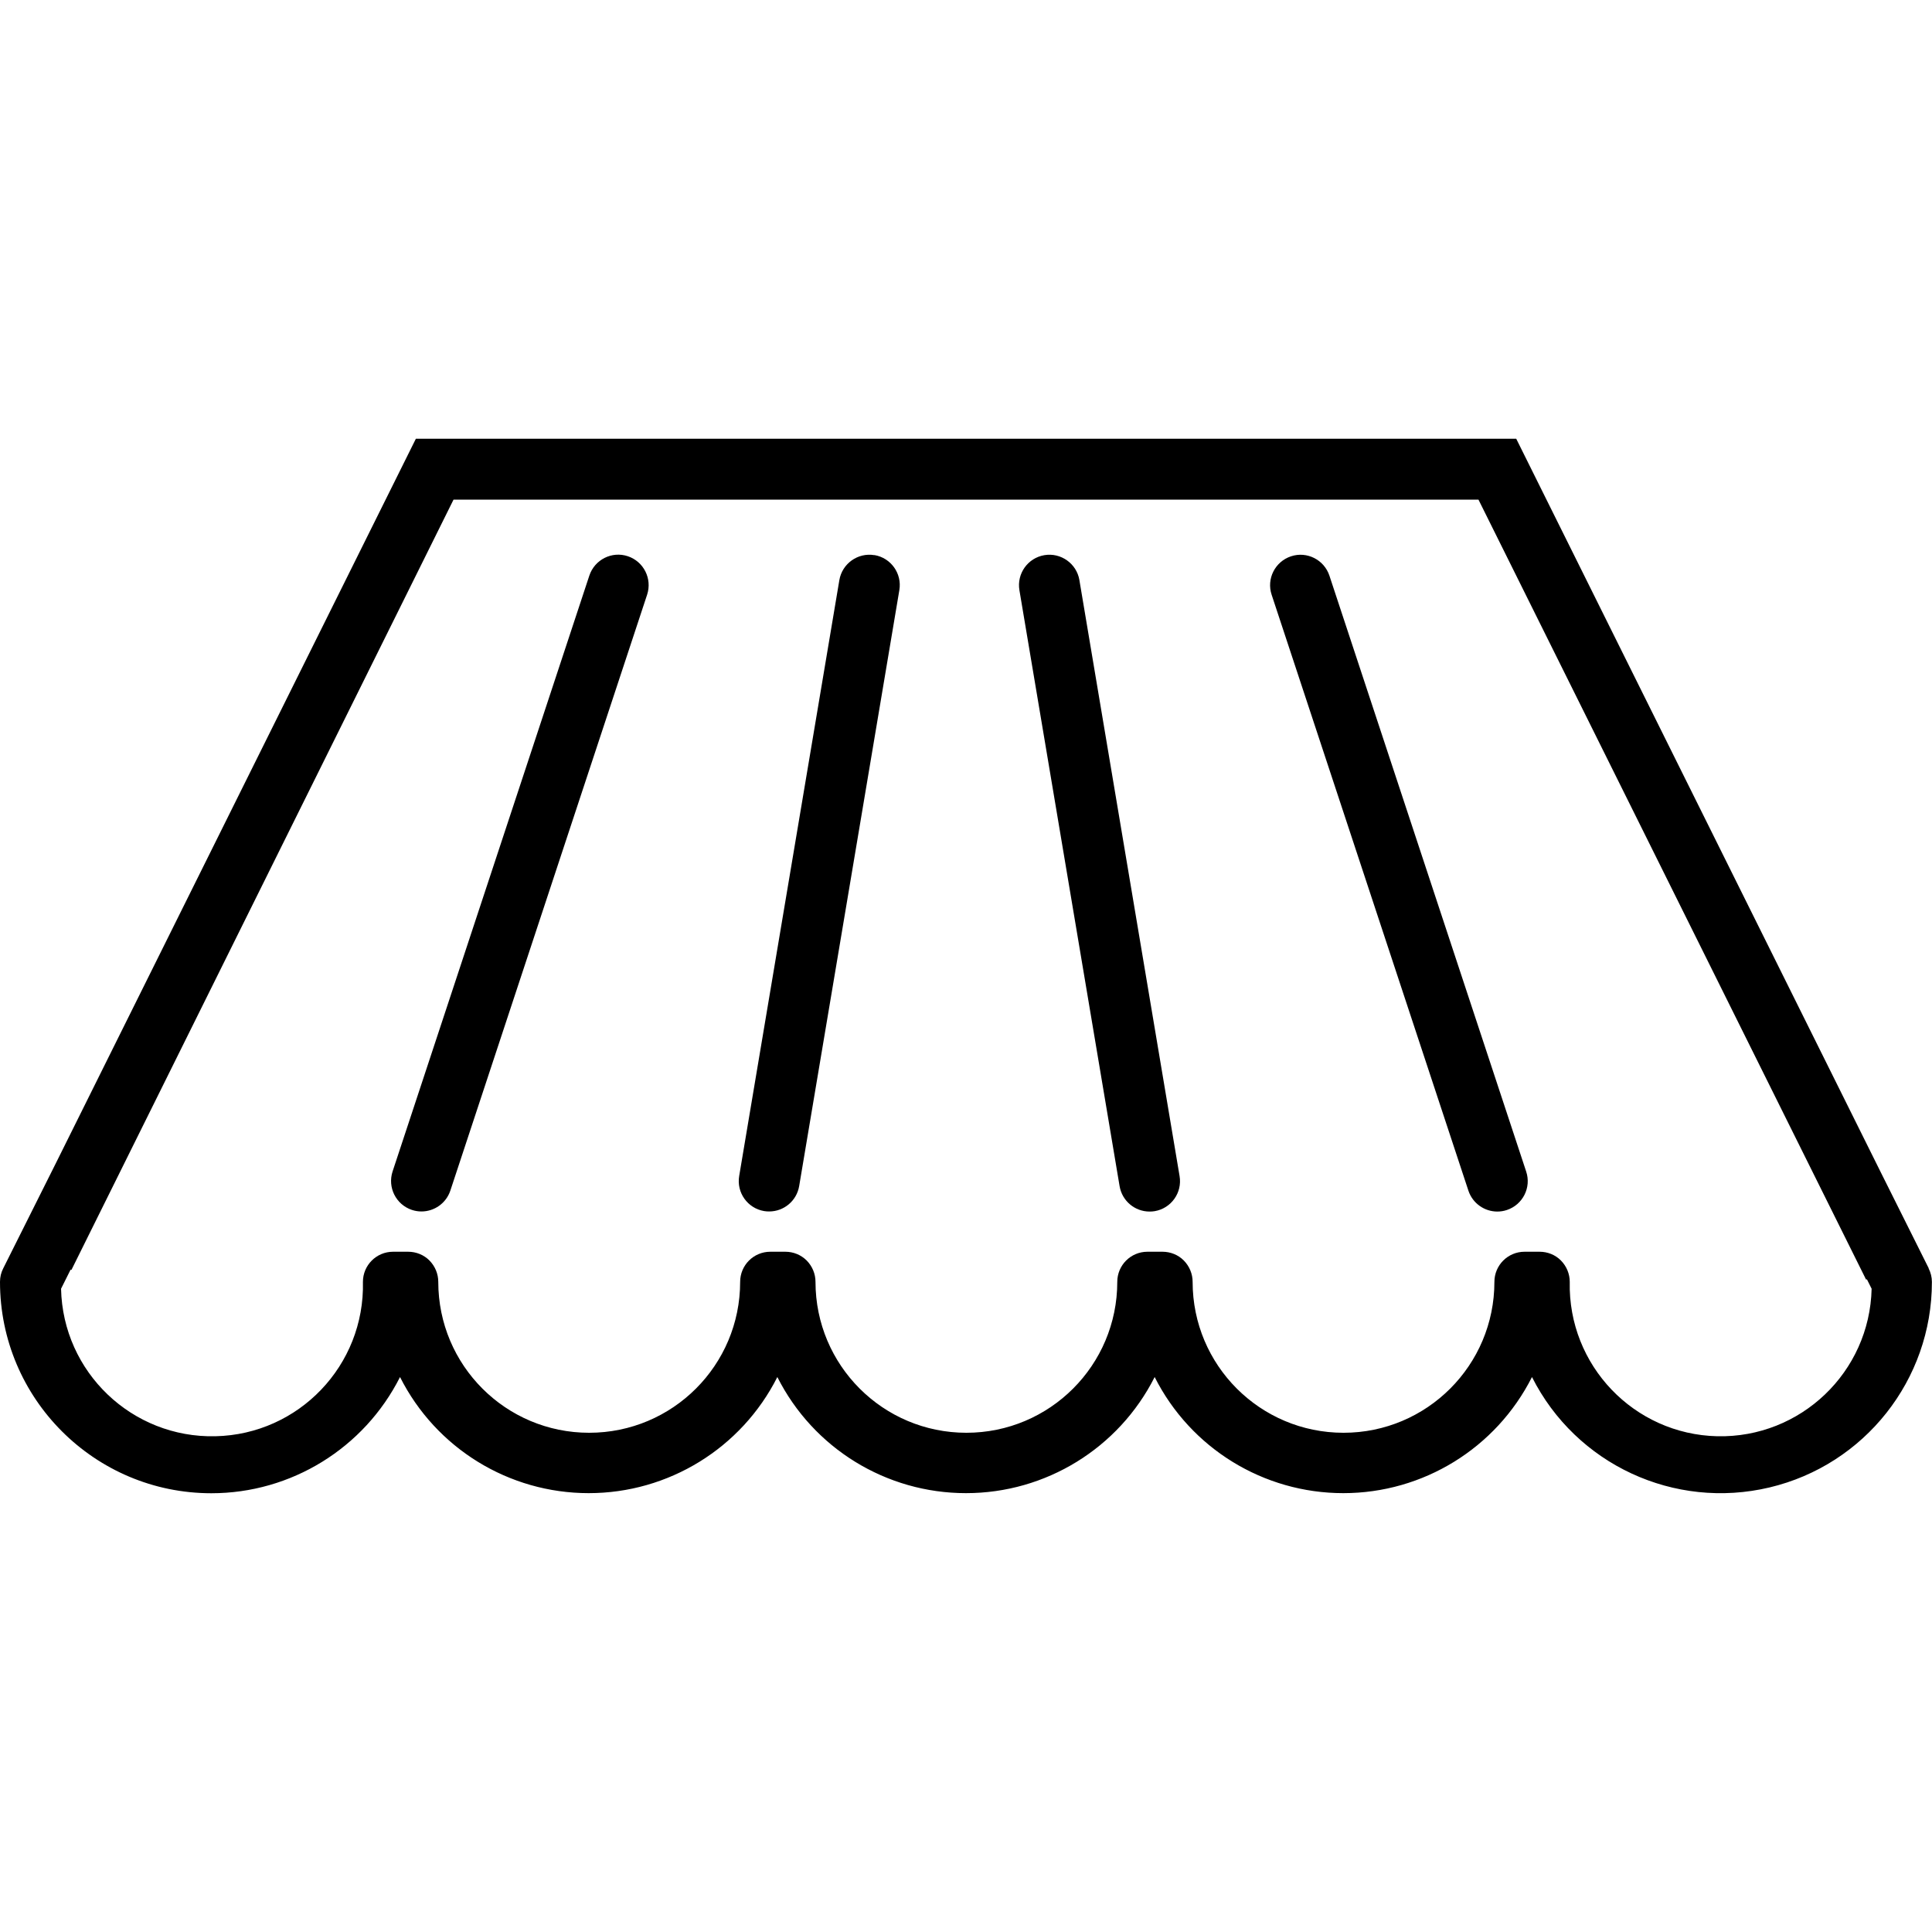
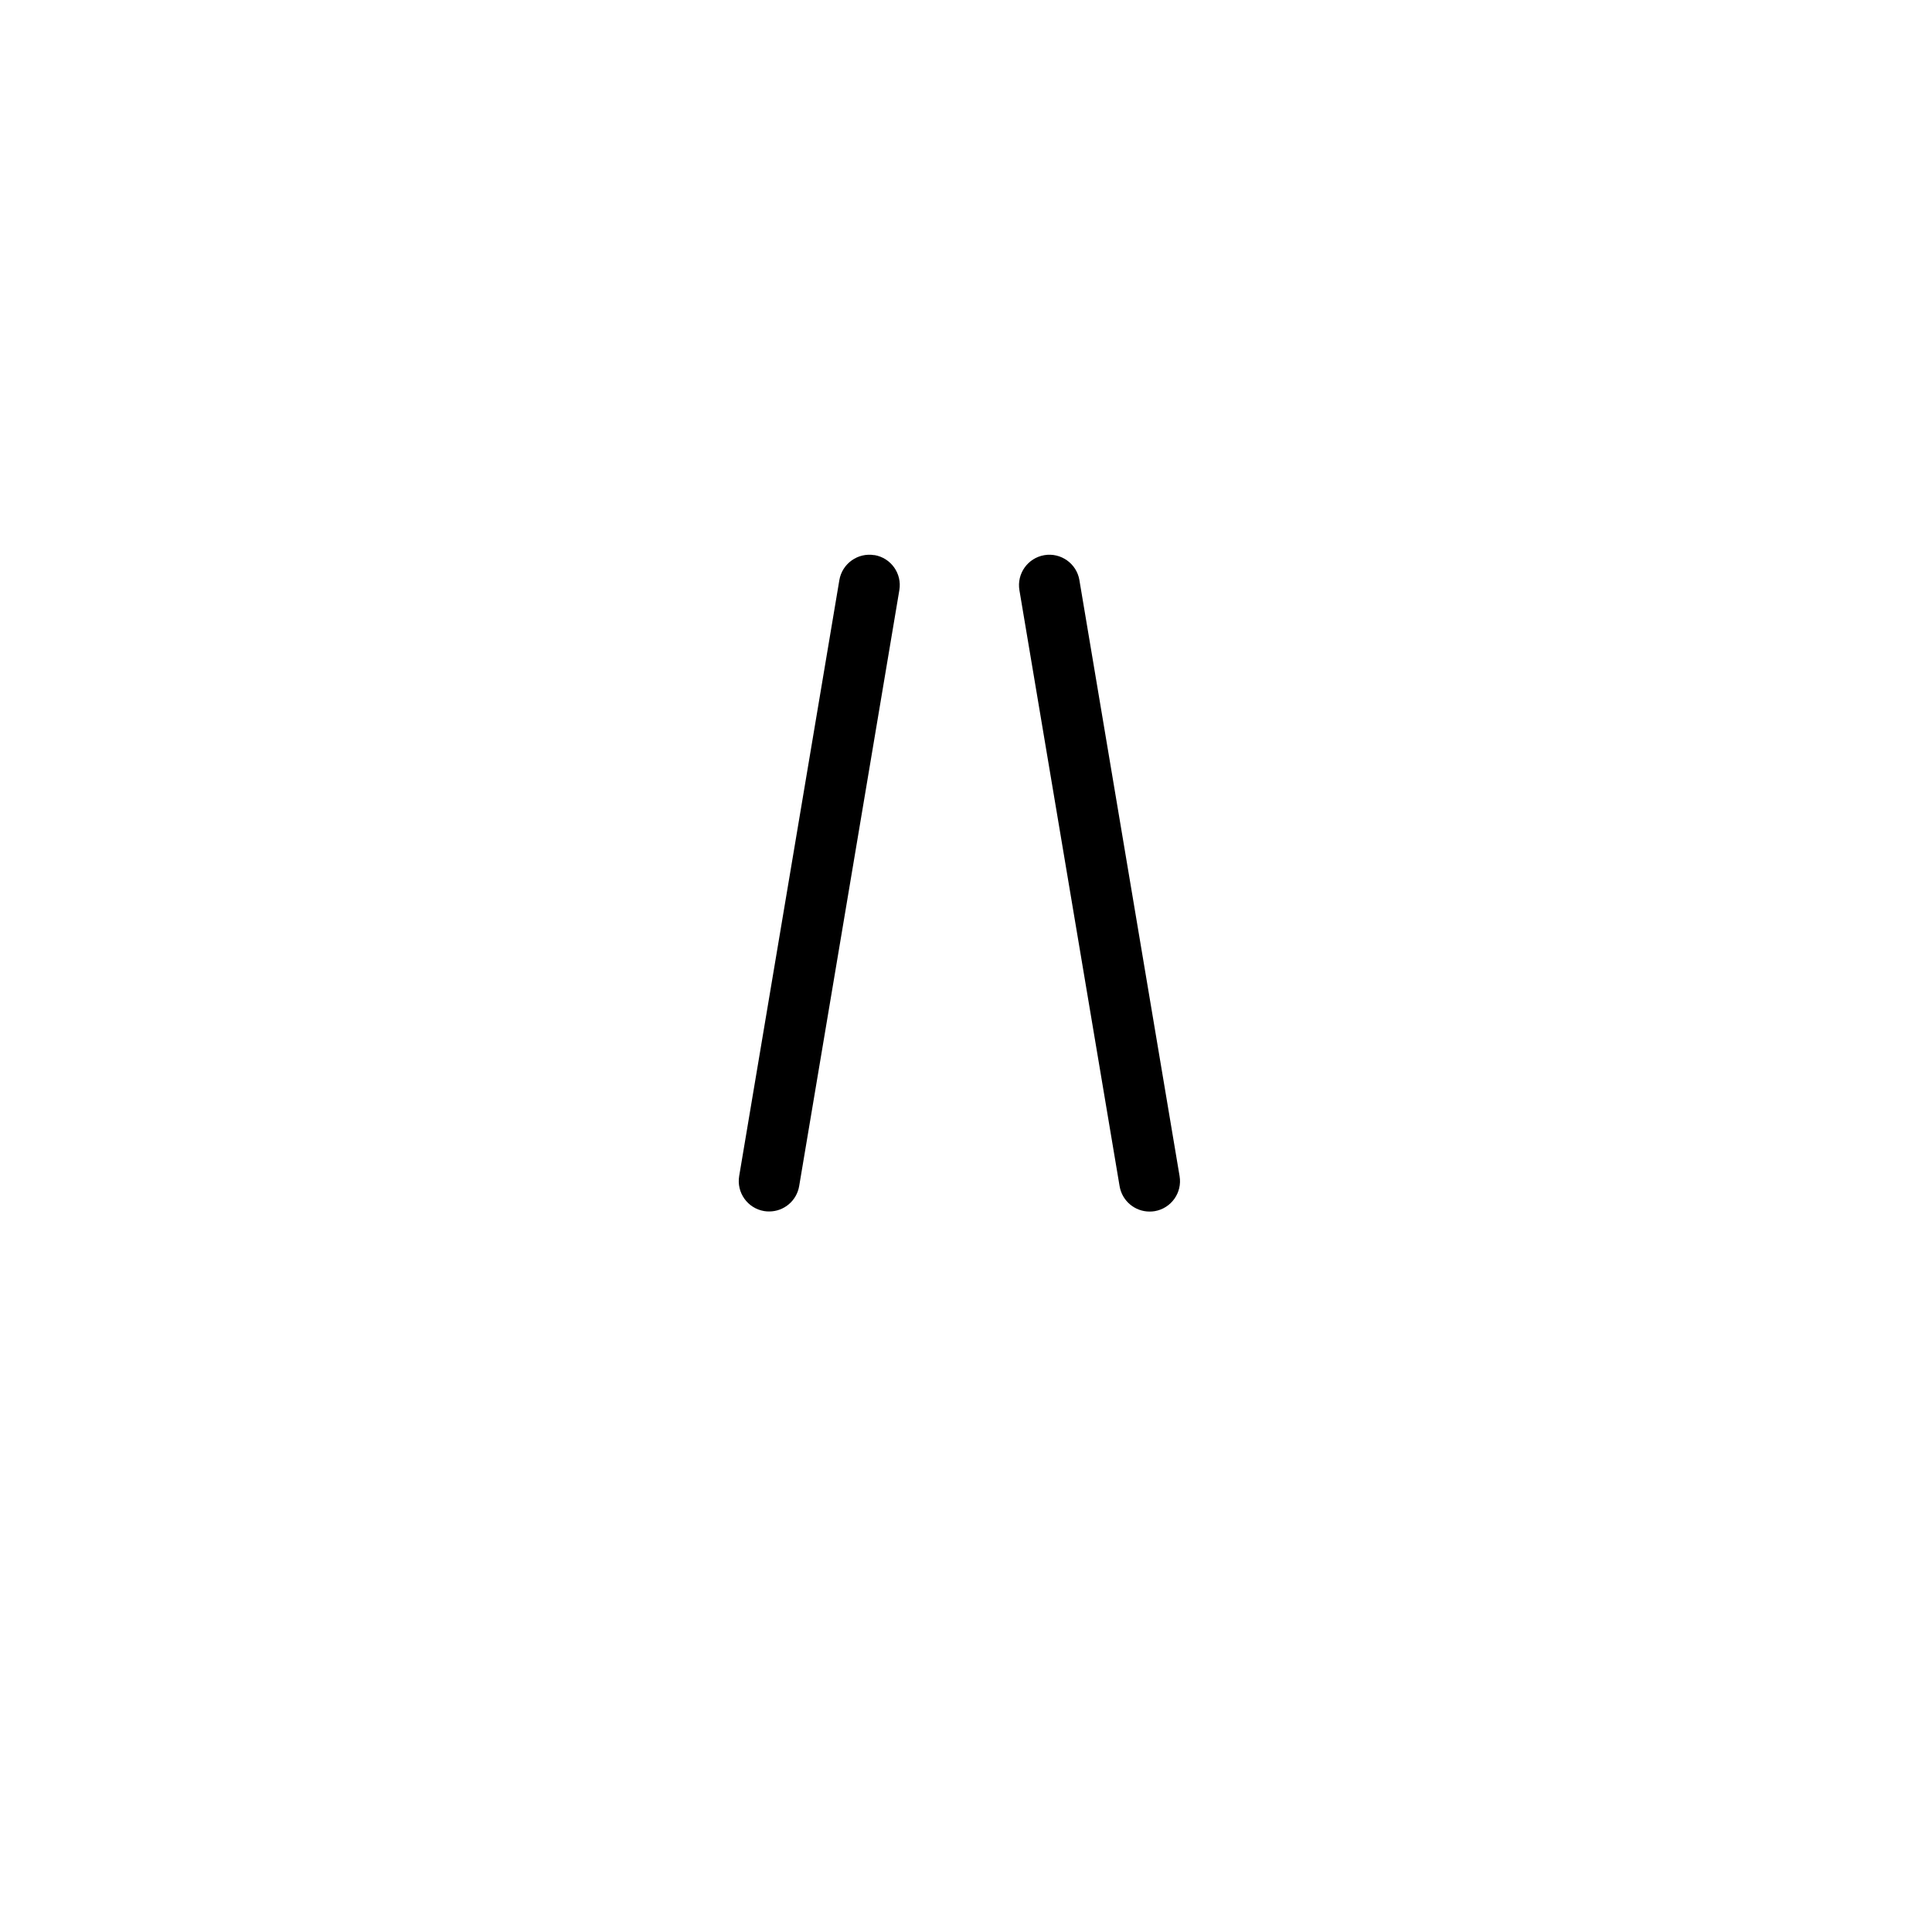
<svg xmlns="http://www.w3.org/2000/svg" id="Livello_1" viewBox="0 0 200 200">
  <defs>
    <style>.cls-1{stroke-width:0px;}</style>
  </defs>
-   <path class="cls-1" d="m199.66,131.29l-4.93-9.87-37.77-76H43.05L5.8,120.38l-5.46,10.91c-.23.44-.34.91-.34,1.41,0,12.08,9.8,21.88,21.88,21.88h0c8.26,0,15.81-4.66,19.53-12.03,3.72,7.38,11.27,12.02,19.53,12.02s15.81-4.65,19.53-12.02c3.72,7.38,11.27,12.02,19.53,12.02s15.81-4.65,19.53-12.02c3.72,7.38,11.27,12.02,19.53,12.02s15.81-4.65,19.53-12.02c4.56,9.05,14.73,13.77,24.59,11.43,9.85-2.34,16.81-11.14,16.81-21.27,0-.49-.12-.97-.34-1.41Zm-21.89,17.39c-8.63-.2-15.46-7.35-15.27-15.98,0-.83-.33-1.62-.91-2.21s-1.38-.91-2.21-.91h-1.56c-1.73,0-3.12,1.4-3.12,3.12,0,8.63-6.99,15.62-15.62,15.62s-15.62-6.99-15.62-15.62c0-.83-.33-1.62-.91-2.21s-1.38-.91-2.21-.91h-1.56c-1.73,0-3.12,1.4-3.12,3.12,0,8.63-6.99,15.62-15.62,15.62s-15.62-6.99-15.62-15.62c0-.83-.33-1.62-.91-2.21-.59-.59-1.38-.91-2.21-.91h-1.56c-1.73,0-3.12,1.4-3.12,3.12,0,8.63-6.99,15.62-15.63,15.62s-15.62-6.99-15.62-15.62c0-.83-.33-1.62-.91-2.21s-1.38-.91-2.21-.91h-1.56c-1.73,0-3.12,1.4-3.12,3.12.2,8.63-6.63,15.79-15.27,15.98-8.63.2-15.79-6.63-15.98-15.27l.99-1.98.08.04L46.95,51.72h106.1l40.13,80.75.08-.04.49.98c-.2,8.63-7.35,15.46-15.98,15.27Z" />
-   <path class="cls-1" d="m64.99,57.58c-1.65-.55-3.43.35-3.98,2l-20.37,61.69c-.54,1.65.35,3.43,2,3.98.33.11.66.16.99.16,1.32,0,2.55-.84,2.99-2.16l20.37-61.69c.54-1.65-.35-3.43-2-3.98Z" />
  <path class="cls-1" d="m90.52,57.47c-1.71-.29-3.34.87-3.63,2.58l-10.37,61.69c-.29,1.72.87,3.34,2.58,3.63.18.03.35.04.53.04,1.51,0,2.84-1.09,3.1-2.63l10.37-61.69c.29-1.72-.87-3.34-2.58-3.63Z" />
-   <path class="cls-1" d="m137.62,59.59c-.55-1.65-2.33-2.55-3.98-2-1.65.55-2.55,2.33-2,3.98l20.37,61.69c.44,1.32,1.67,2.16,2.99,2.16.33,0,.66-.05.99-.16,1.65-.55,2.55-2.33,2-3.98l-20.37-61.69Z" />
  <path class="cls-1" d="m111.74,60.05c-.29-1.71-1.92-2.87-3.63-2.58-1.71.29-2.87,1.91-2.58,3.63l10.37,61.69c.26,1.54,1.59,2.63,3.1,2.63.17,0,.35-.01.53-.04,1.71-.29,2.87-1.91,2.58-3.63l-10.37-61.69Z" />
</svg>